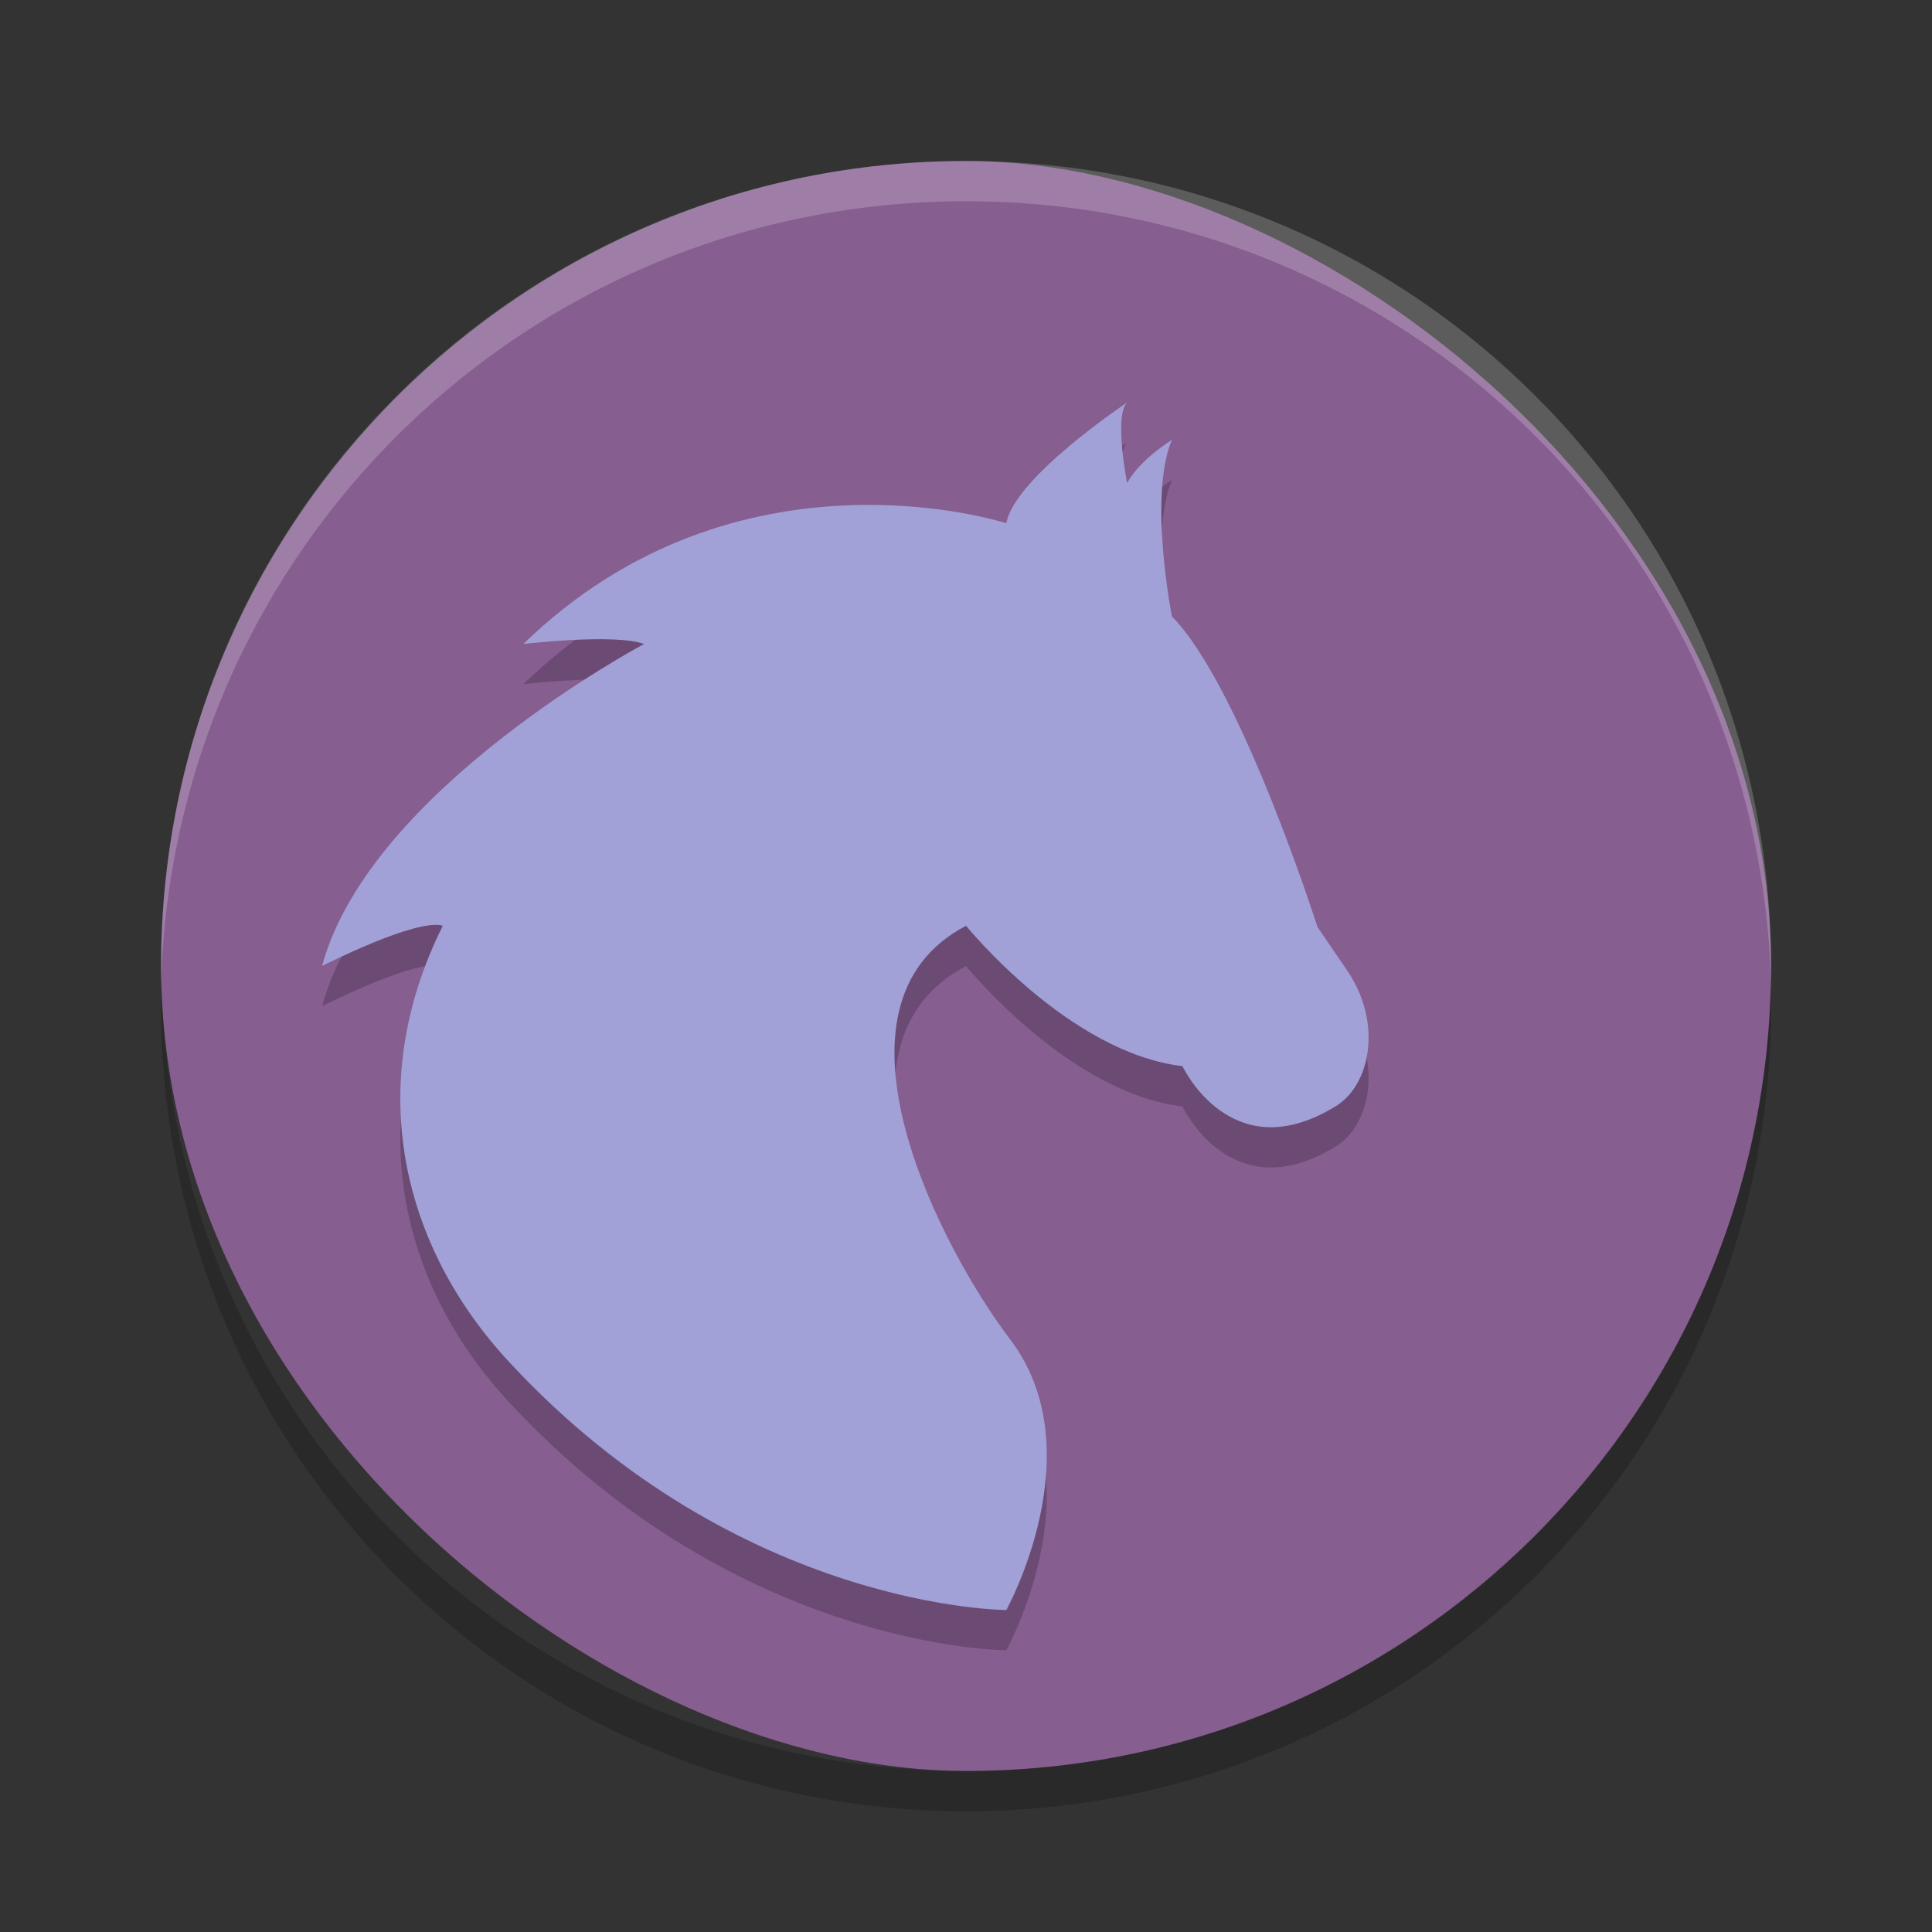
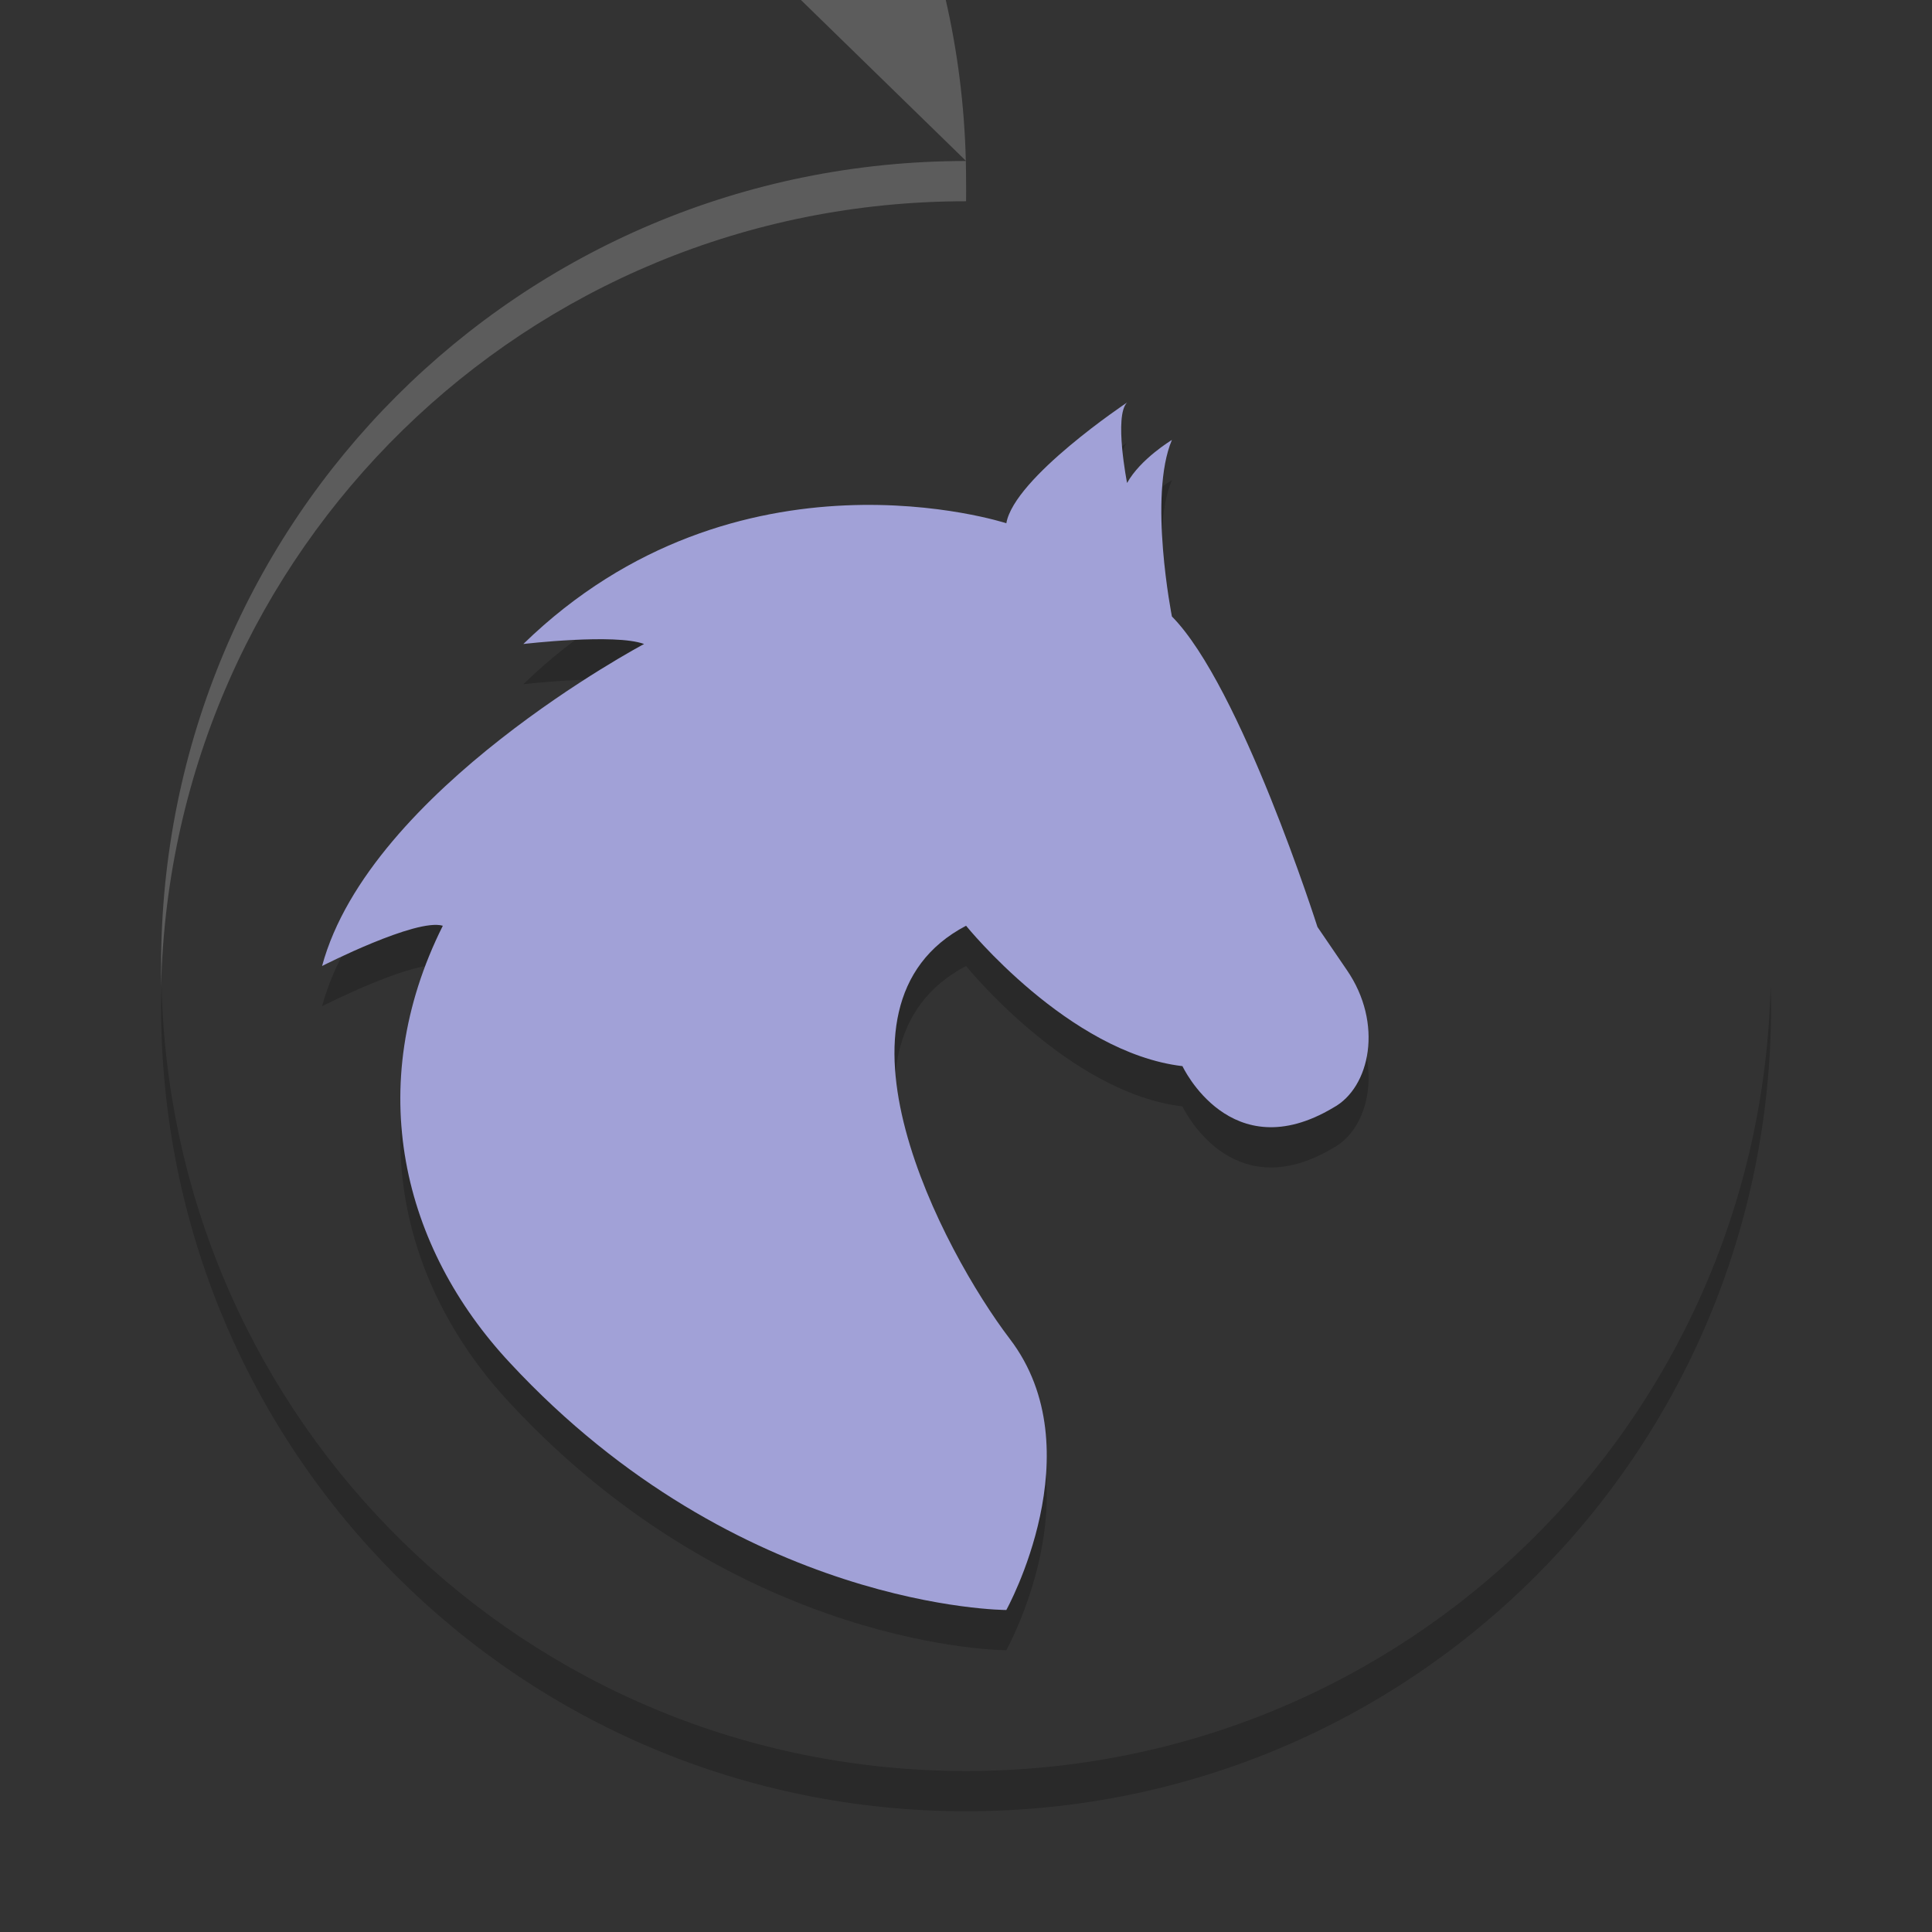
<svg xmlns="http://www.w3.org/2000/svg" height="24" width="24" version="1">
  <rect width="100%" height="100%" fill="#333333" stroke="none" />
  <g transform="translate(1.001 1)">
-     <rect transform="matrix(0,-1,-1,0,0,0)" rx="10" ry="10" height="20" width="20" y="-21" x="-21" fill="#865e90" />
-     <path opacity=".2" fill="#fff" d="m11 1c-5.54 0-10 4.46-10 10 0 0.084-0.002 0.166 0 0.25 0.132-5.423 4.544-9.75 10-9.75s9.868 4.327 10 9.75c0.002-0.084 0-0.166 0-0.25 0-5.54-4.46-10-10-10z" />
+     <path opacity=".2" fill="#fff" d="m11 1c-5.54 0-10 4.46-10 10 0 0.084-0.002 0.166 0 0.25 0.132-5.423 4.544-9.75 10-9.75c0.002-0.084 0-0.166 0-0.25 0-5.54-4.46-10-10-10z" />
    <path opacity=".2" d="m1.006 11.25c-0.002 0.084-0.006 0.166-0.006 0.25 0 5.54 4.46 10 10 10s10-4.46 10-10c0-0.084-0.004-0.167-0.006-0.25-0.132 5.423-4.538 9.75-9.994 9.75s-9.862-4.327-9.994-9.75z" />
    <path opacity=".2" d="m4.5 11c-0.329-0.098-1.5 0.5-1.5 0.5 0.592-2.193 4-4 4-4-0.361-0.134-1.5 0-1.5 0 2.664-2.591 6-1.5 6-1.5 0.098-0.566 1.5-1.5 1.5-1.5-0.165 0.165 0 1 0 1 0.165-0.299 0.557-0.535 0.557-0.535-0.296 0.697 0 2.193 0 2.193 0.855 0.865 1.808 3.857 1.808 3.857l0.363 0.532c0.46 0.666 0.291 1.464-0.165 1.712-1.279 0.765-1.875-0.515-1.875-0.515-1.414-0.166-2.688-1.744-2.688-1.744-1.906 0.997-0.28 4.052 0.543 5.132 1.058 1.385-0.043 3.368-0.043 3.368s-3.316 0-6.168-3.072c-1.332-1.428-1.832-3.428-0.832-5.428z" />
    <path fill="#a1a1d7" d="m4.5 10.5c-0.329-0.098-1.5 0.5-1.5 0.5 0.592-2.193 4-4 4-4-0.361-0.134-1.5 0-1.5 0 2.664-2.591 6-1.5 6-1.5 0.098-0.566 1.5-1.5 1.5-1.5-0.165 0.165 0 1 0 1 0.165-0.299 0.557-0.535 0.557-0.535-0.296 0.697 0 2.193 0 2.193 0.855 0.865 1.808 3.857 1.808 3.857l0.363 0.532c0.46 0.666 0.291 1.464-0.165 1.712-1.279 0.765-1.875-0.515-1.875-0.515-1.414-0.166-2.688-1.744-2.688-1.744-1.906 0.997-0.28 4.052 0.543 5.132 1.058 1.385-0.043 3.368-0.043 3.368s-3.316 0-6.168-3.072c-1.332-1.428-1.832-3.428-0.832-5.428z" />
  </g>
</svg>